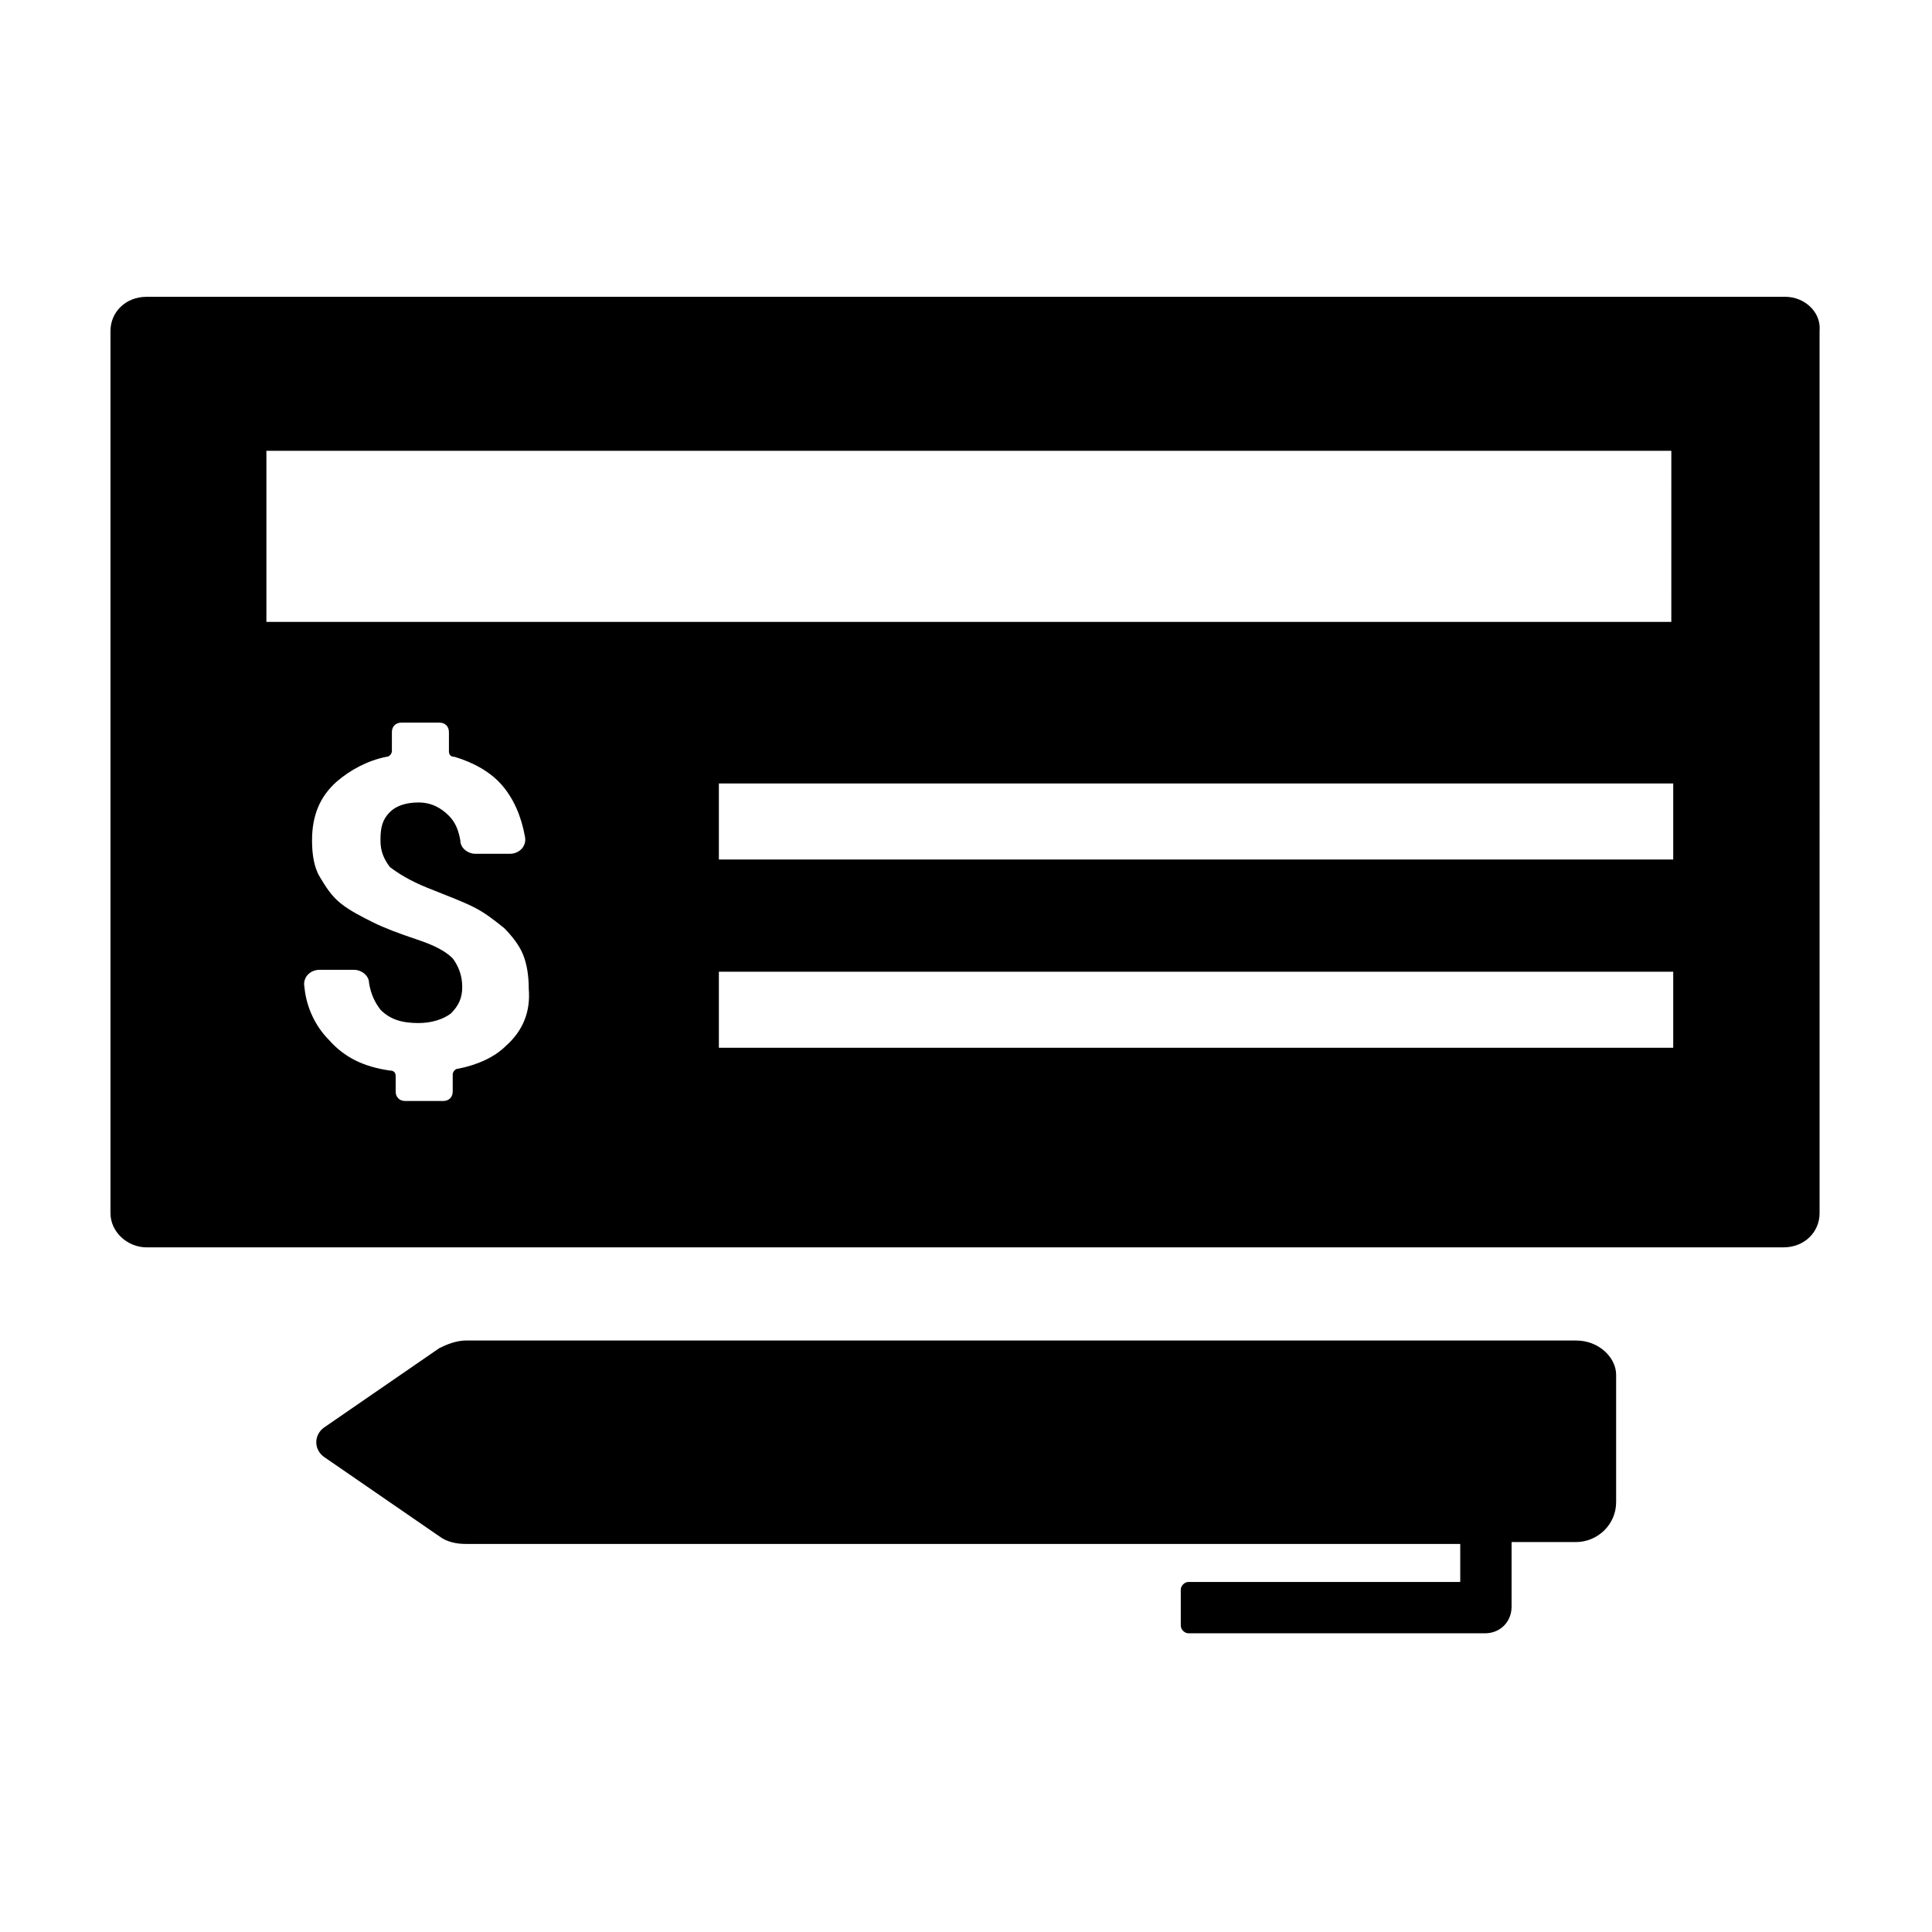
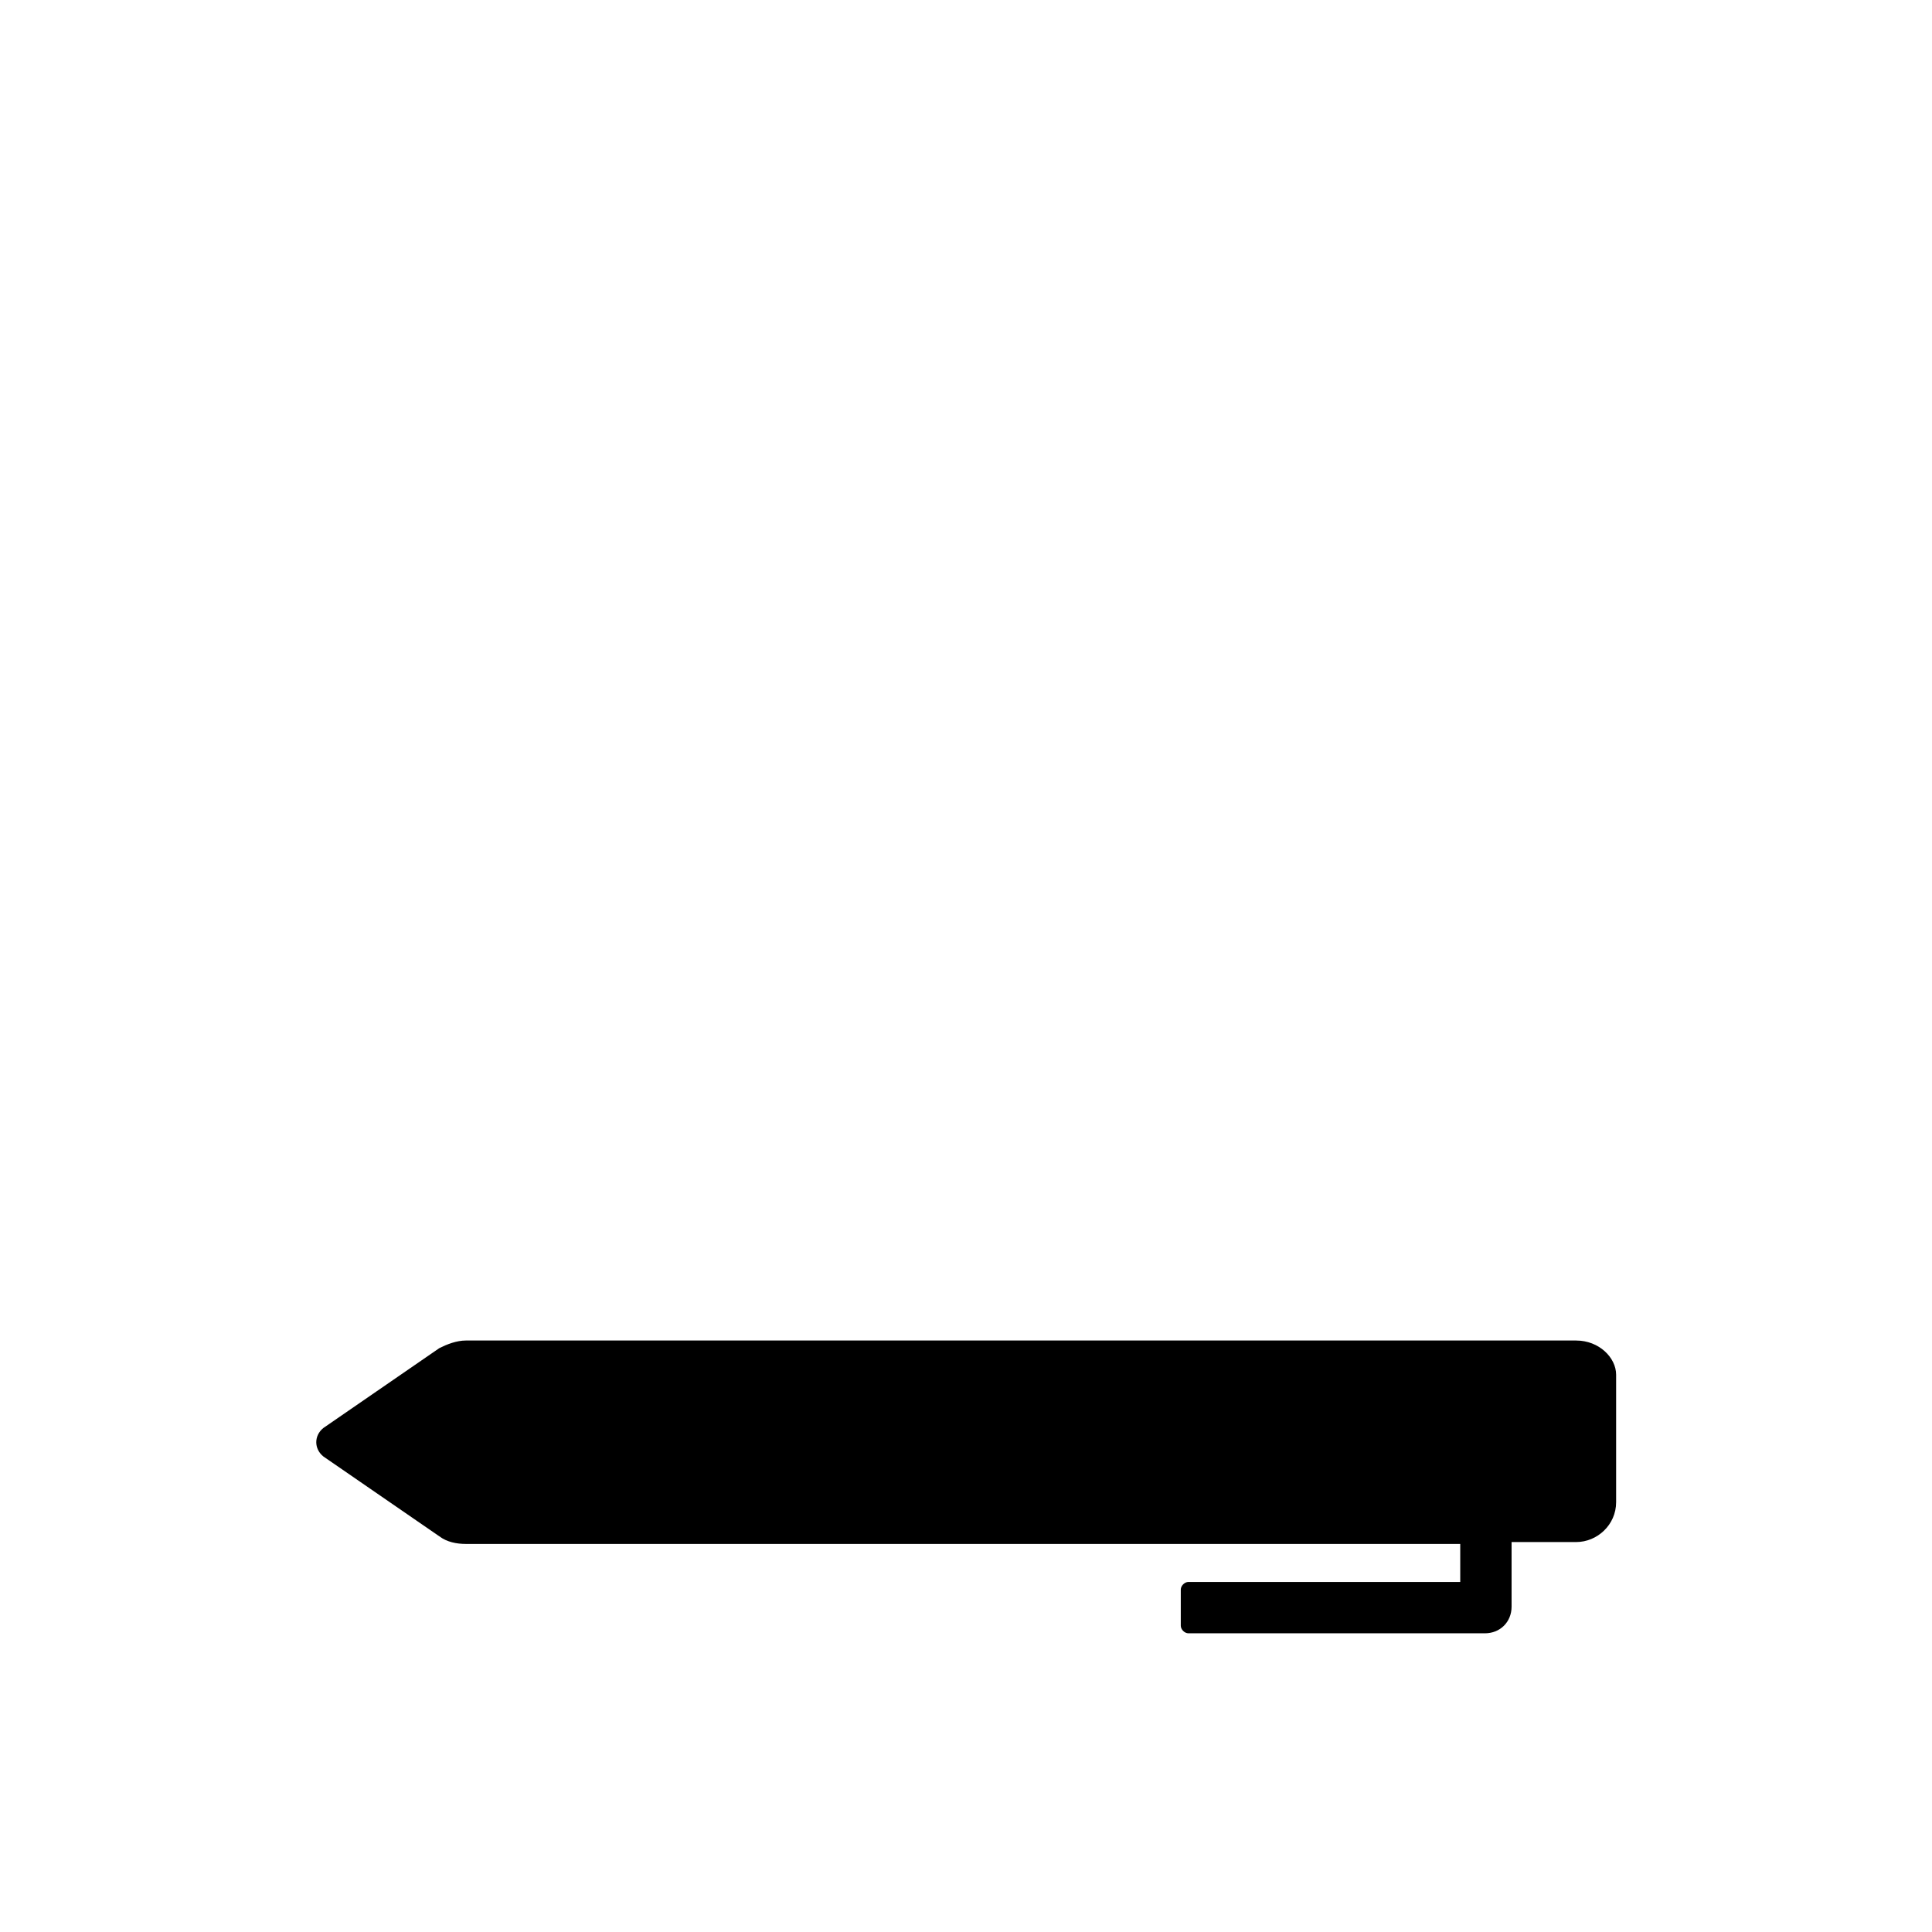
<svg xmlns="http://www.w3.org/2000/svg" fill="#000000" width="800px" height="800px" version="1.1" viewBox="144 144 512 512">
  <g>
-     <path d="m617.14 222.66h-434.29c-5.543 0-9.574 4.031-9.574 9.07v221.17l0.004 12.594c0 5.039 4.535 9.07 9.574 9.07h433.78c5.543 0 9.574-4.031 9.574-9.07v-12.594l-0.004-208.58v-12.594c0.5-5.039-4.031-9.07-9.07-9.07zm-339.06 198.5c-3.023 3.023-7.559 5.039-12.594 6.047-1.008 0-1.512 1.008-1.512 1.512v4.535c0 1.512-1.008 2.519-2.519 2.519h-10.078c-1.512 0-2.519-1.008-2.519-2.519v-4.031c0-1.008-0.504-1.512-1.512-1.512-7.055-1.008-12.09-3.527-16.121-8.062-3.527-3.527-6.047-8.566-6.551-14.105-0.504-2.519 1.512-4.535 4.031-4.535h9.07c2.016 0 4.031 1.512 4.031 3.527 0.504 3.023 1.512 5.039 3.023 7.055 2.519 2.519 5.543 3.527 10.078 3.527 3.527 0 6.551-1.008 8.566-2.519 2.016-2.016 3.023-4.031 3.023-7.055 0-3.023-1.008-5.543-2.519-7.559-2.016-2.016-5.039-3.527-9.574-5.039-4.535-1.512-8.566-3.023-11.586-4.535-3.023-1.512-6.047-3.023-8.566-5.039s-4.031-4.535-5.543-7.055c-1.512-2.519-2.016-6.047-2.016-9.574 0-6.551 2.016-11.586 6.551-15.617 3.527-3.023 8.062-5.543 13.098-6.551 1.008 0 1.512-1.008 1.512-1.512v-5.039c0-1.512 1.008-2.519 2.519-2.519h10.078c1.512 0 2.519 1.008 2.519 2.519v5.039c0 1.008 0.504 1.512 1.512 1.512 5.039 1.512 9.574 4.031 12.594 7.559 3.023 3.527 5.039 8.062 6.047 13.602 0.504 2.519-1.512 4.535-4.031 4.535h-9.07c-2.016 0-4.031-1.512-4.031-3.527-0.504-3.023-1.512-5.039-3.023-6.551-2.016-2.016-4.535-3.527-8.062-3.527s-6.047 1.008-7.559 2.519c-2.016 2.016-2.519 4.031-2.519 7.559 0 3.023 1.008 5.039 2.519 7.055 2.016 1.512 5.039 3.527 10.078 5.543s9.07 3.527 12.09 5.039c3.023 1.512 5.543 3.527 8.062 5.543 2.016 2.016 4.031 4.535 5.039 7.055 1.008 2.519 1.512 5.543 1.512 9.07 0.5 6.043-1.516 11.082-6.047 15.113zm309.34 0.504h-252.91v-20.152h252.91zm0-49.879h-252.91v-20.152h252.91zm0-62.977h-372.82v-45.344h372.32l-0.004 45.344z" />
    <path d="m561.72 499.25h-294.23c-2.519 0-5.039 1.008-7.055 2.016l-30.73 21.16c-2.519 2.016-2.519 5.543 0 7.559l30.73 21.16c2.016 1.512 4.535 2.016 7.055 2.016l263.49-0.004v10.078h-72.043c-1.008 0-2.016 1.008-2.016 2.016v9.574c0 1.008 1.008 2.016 2.016 2.016h78.594c4.031 0 7.055-3.023 7.055-7.055v-17.129h17.129c5.543 0 10.578-4.535 10.578-10.578v-33.754c0-4.539-4.535-9.074-10.578-9.074z" />
  </g>
</svg>